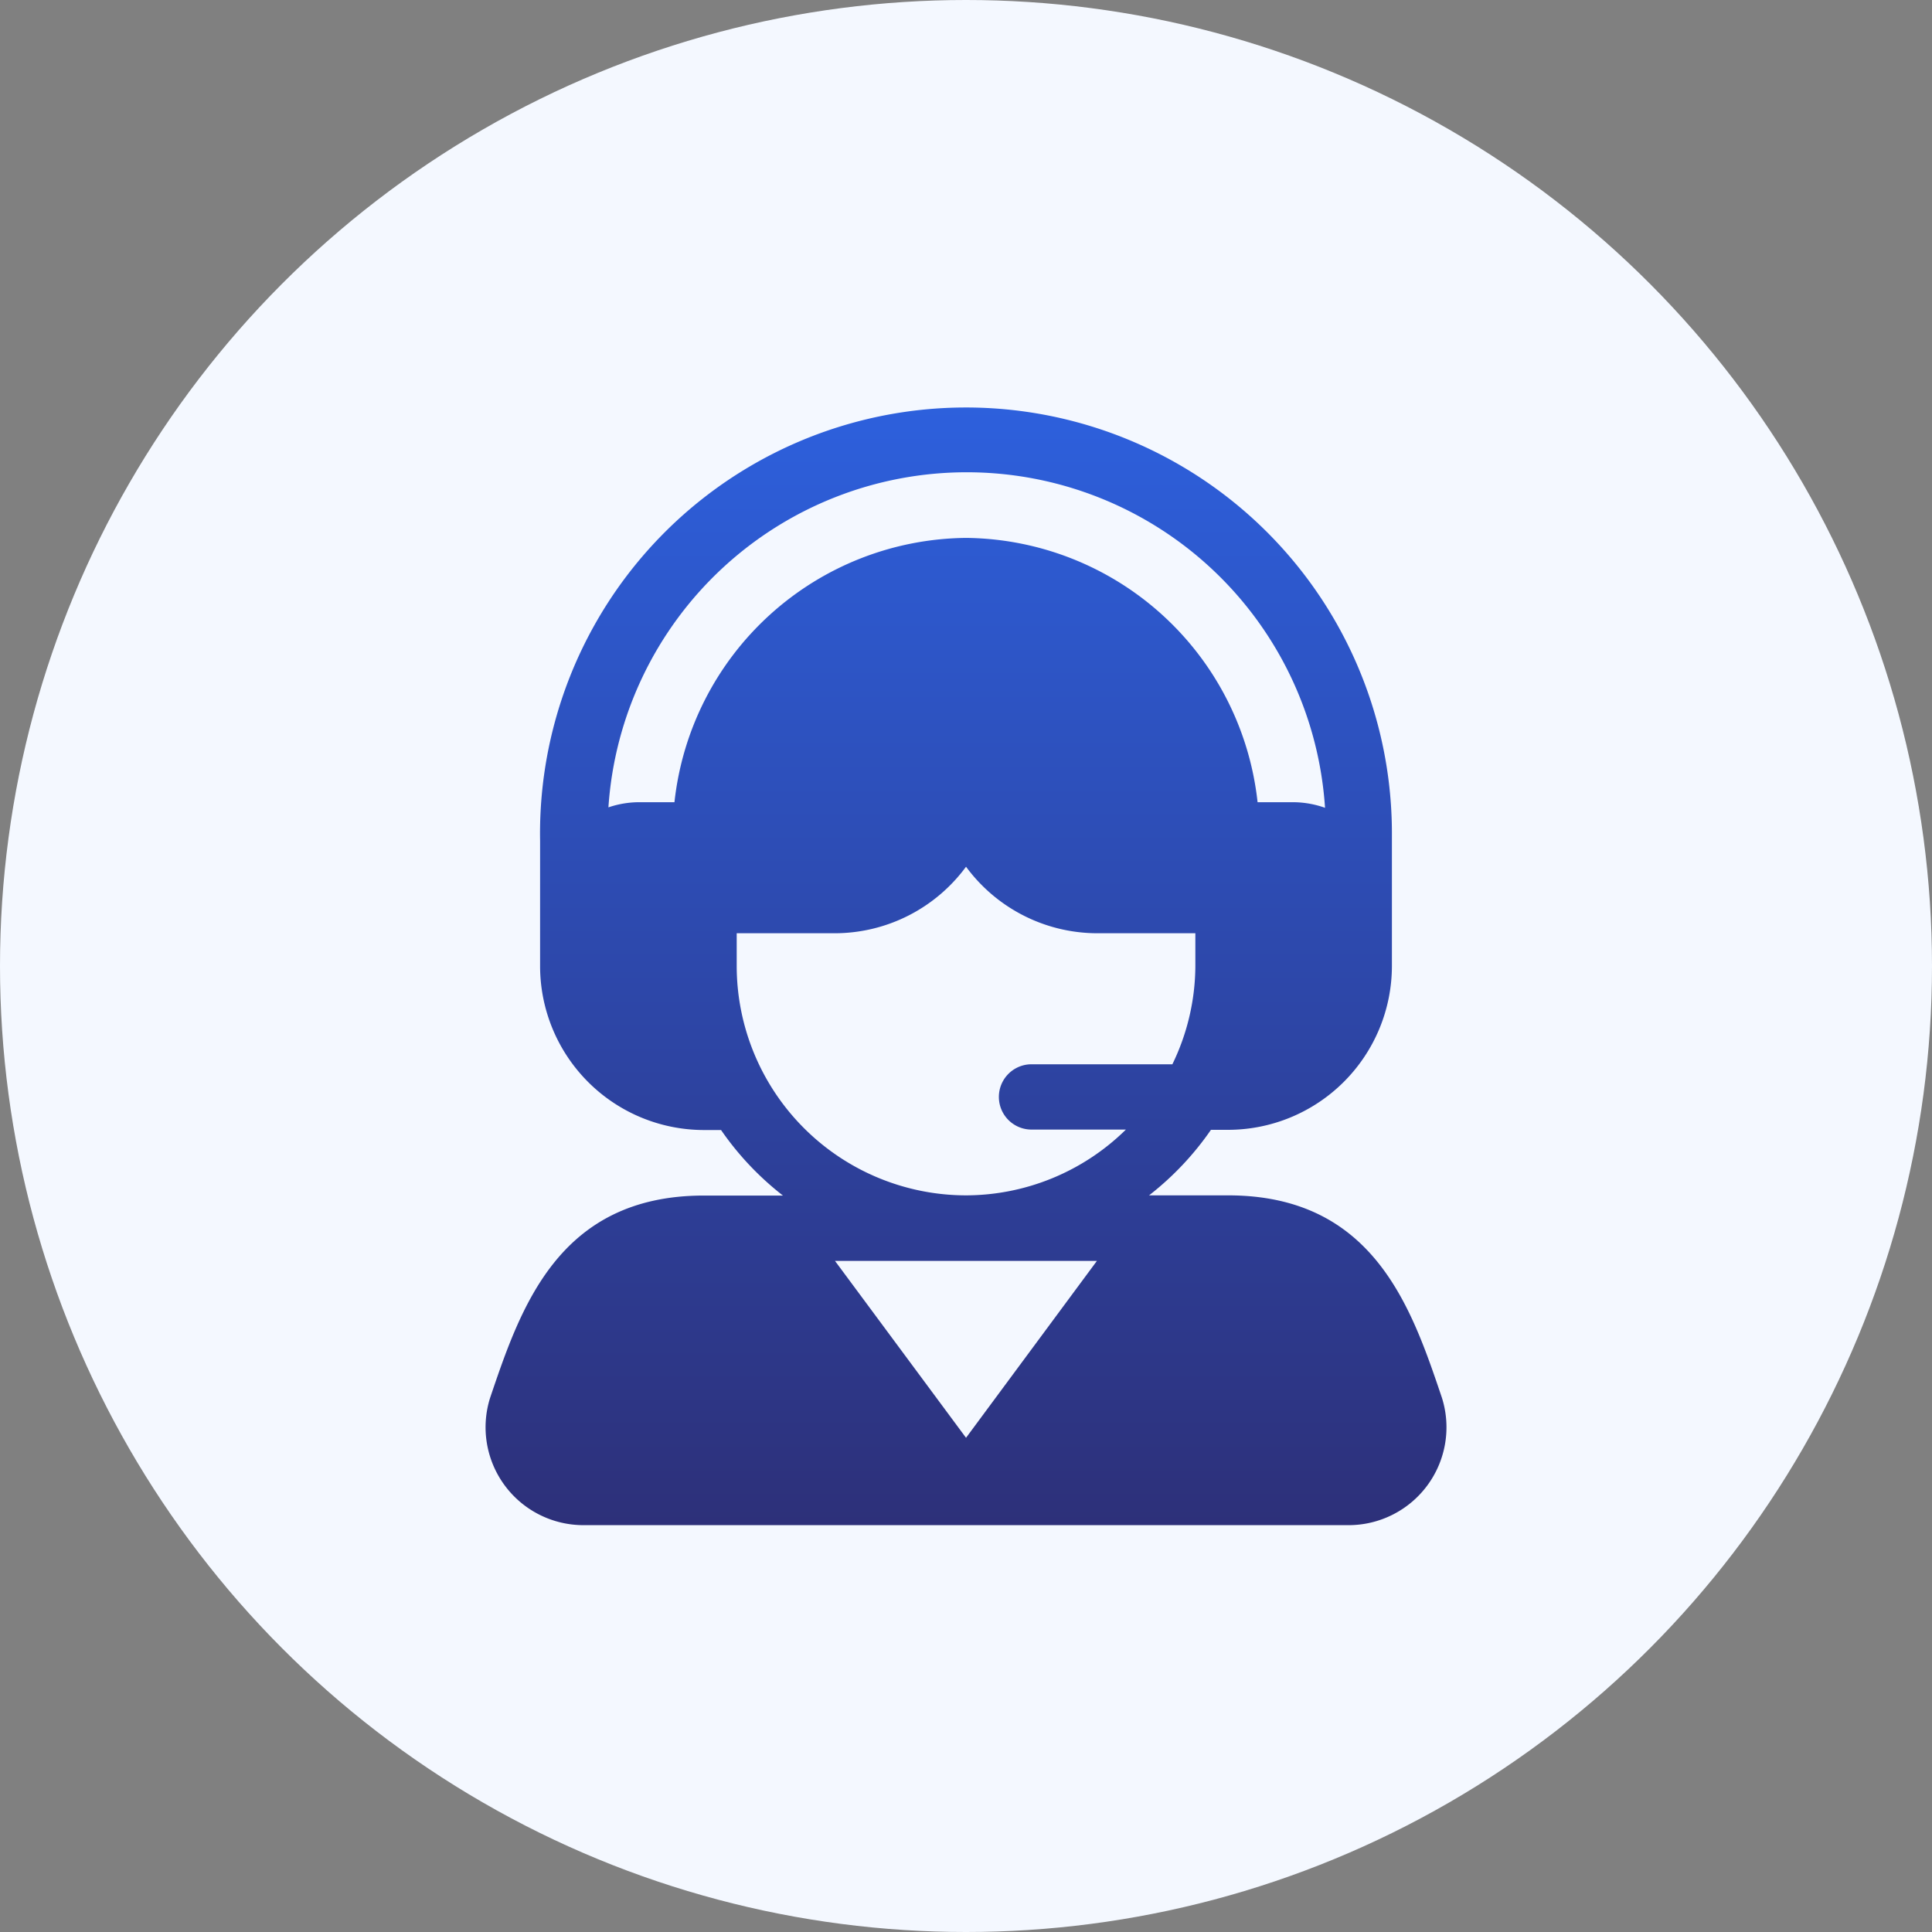
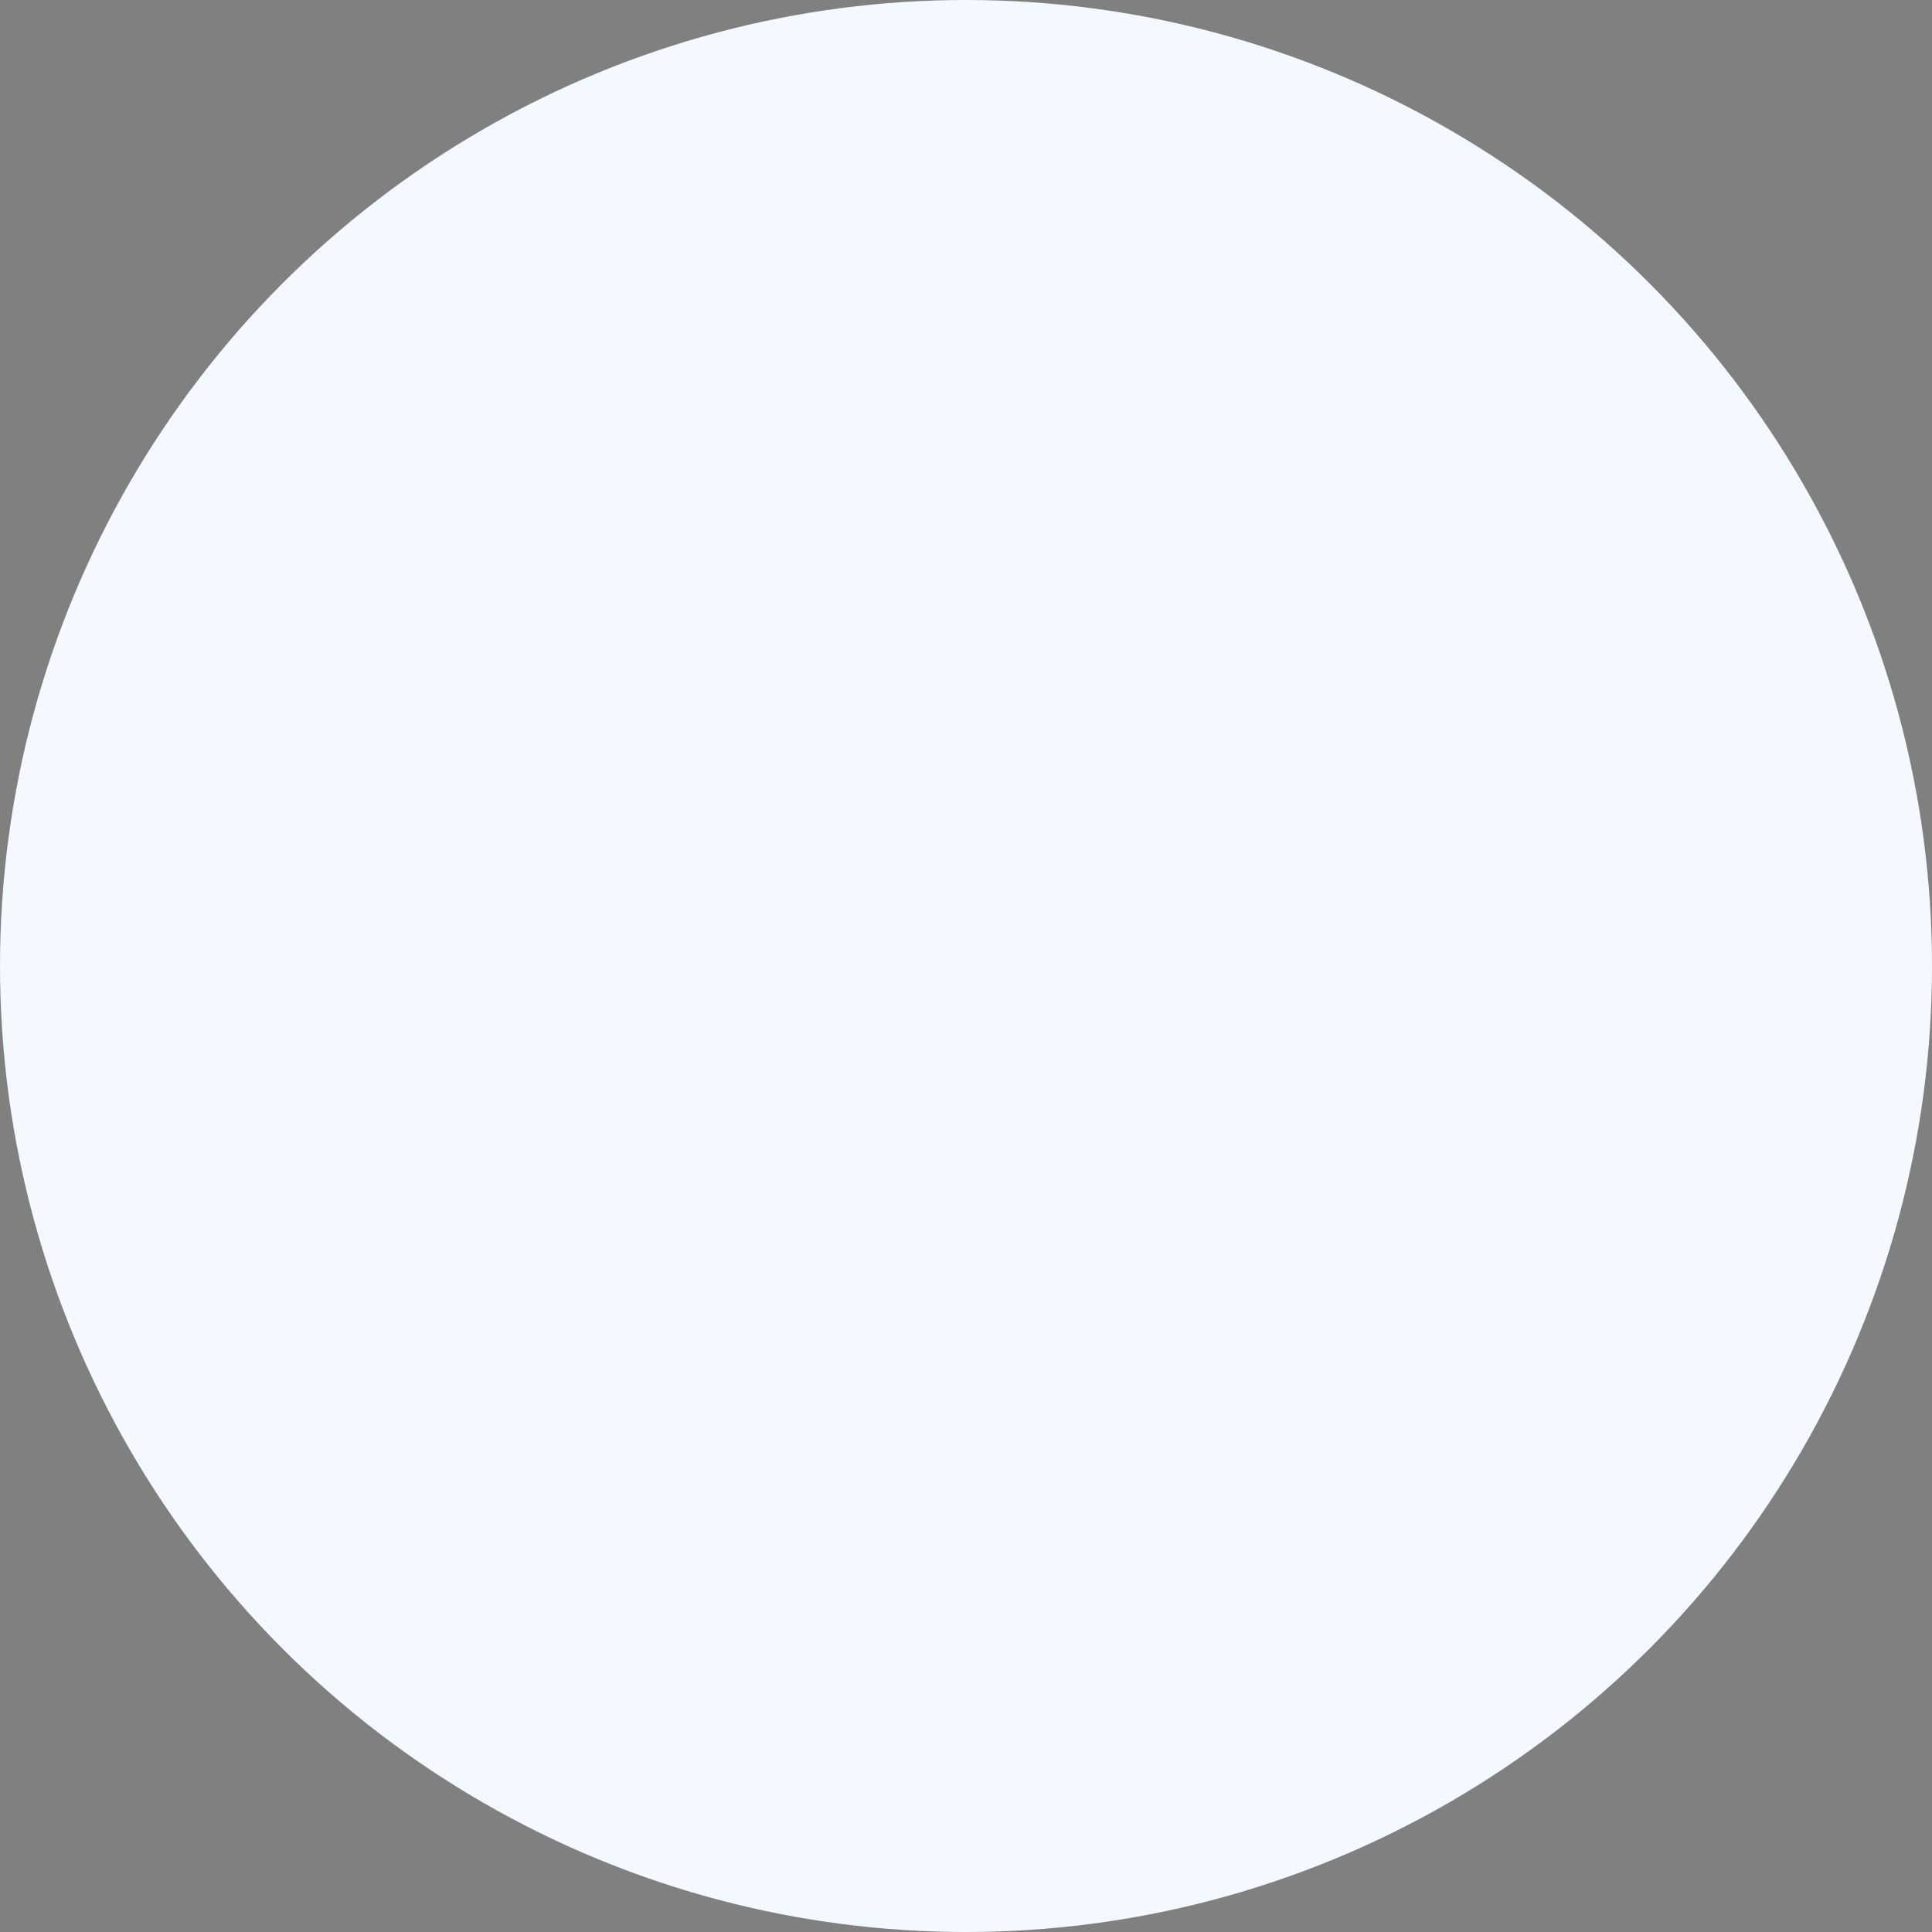
<svg xmlns="http://www.w3.org/2000/svg" width="60" height="60" viewBox="0 0 60 60">
  <rect x="0" y="0" width="60" height="60" fill="#808080" stroke="none" />
  <defs>
    <linearGradient id="linear-gradient" x1="0.5" x2="0.5" y2="1" gradientUnits="objectBoundingBox">
      <stop offset="0" stop-color="#2d60dd" />
      <stop offset="1" stop-color="#2d3079" />
    </linearGradient>
    <clipPath id="clip-path">
-       <circle id="Ellipse_2908" data-name="Ellipse 2908" cx="30" cy="30" r="30" transform="translate(452.861 3605.861)" fill="#e0ecf7" />
-     </clipPath>
+       </clipPath>
    <clipPath id="clip-path-2">
-       <rect id="Rectangle_9175" data-name="Rectangle 9175" width="62" height="63" transform="translate(1391.69 4850.69)" fill="#dfdff6" />
-     </clipPath>
+       </clipPath>
    <clipPath id="clip-path-3">
-       <rect id="Rectangle_9354" data-name="Rectangle 9354" width="34" height="38" transform="translate(1249.365 2051.365)" fill="url(#linear-gradient)" />
-     </clipPath>
+       </clipPath>
  </defs>
  <g id="Group_18232" data-name="Group 18232" transform="translate(-673 -2958)">
    <g id="Group_18084" data-name="Group 18084" transform="translate(453 -2486)">
      <circle id="Ellipse_2905" data-name="Ellipse 2905" cx="30" cy="30" r="30" transform="translate(220 5444)" fill="#f4f8ff" />
      <g id="Mask_Group_970" data-name="Mask Group 970" transform="translate(-232.861 1838.139)" clip-path="url(#clip-path)">
        <g id="Group_969" data-name="Group 969" transform="translate(-939.828 -1246.828)" clip-path="url(#clip-path-2)">
          <g id="Mask_Group_979" data-name="Mask Group 979" transform="translate(156.324 2812.324)" clip-path="url(#clip-path-3)">
            <g id="online-support" transform="translate(1251.43 2053)">
              <g id="Group_18233" data-name="Group 18233" transform="translate(0)">
-                 <path id="Path_105677" data-name="Path 105677" d="M31.814,30.773c-.938-2.77-2.106-6.285-6.64-6.285H22.719a9.2,9.2,0,0,0,1.922-2.035h.533a5.093,5.093,0,0,0,5.087-5.087V13.3a13.228,13.228,0,1,0-26.454.172c0,2.241,0,1.426,0,3.9a5.093,5.093,0,0,0,5.087,5.087h.533a9.2,9.2,0,0,0,1.922,2.035H8.894c-4.534,0-5.7,3.515-6.64,6.284A3.04,3.04,0,0,0,5.176,34.73H28.893A3.04,3.04,0,0,0,31.814,30.773ZM7.98,12.278H6.86a3.009,3.009,0,0,0-.931.16,11.152,11.152,0,0,1,22.255.014,3.012,3.012,0,0,0-.975-.174h-1.12A9.2,9.2,0,0,0,17.034,4.07,9.2,9.2,0,0,0,7.98,12.278Zm9.055,19.739-4.07-5.494H21.1Zm0-7.529a7.131,7.131,0,0,1-7.122-7.122V16.348h3.052a5.068,5.068,0,0,0,4.07-2.066,5.068,5.068,0,0,0,4.07,2.066h3.052v1.017a7.04,7.04,0,0,1-.714,3.052H19.069a1.014,1.014,0,1,0,0,2.028H22A7.1,7.1,0,0,1,17.034,24.488Z" transform="translate(-2.099)" fill="url(#linear-gradient)" />
-               </g>
+                 </g>
            </g>
          </g>
        </g>
      </g>
    </g>
  </g>
</svg>